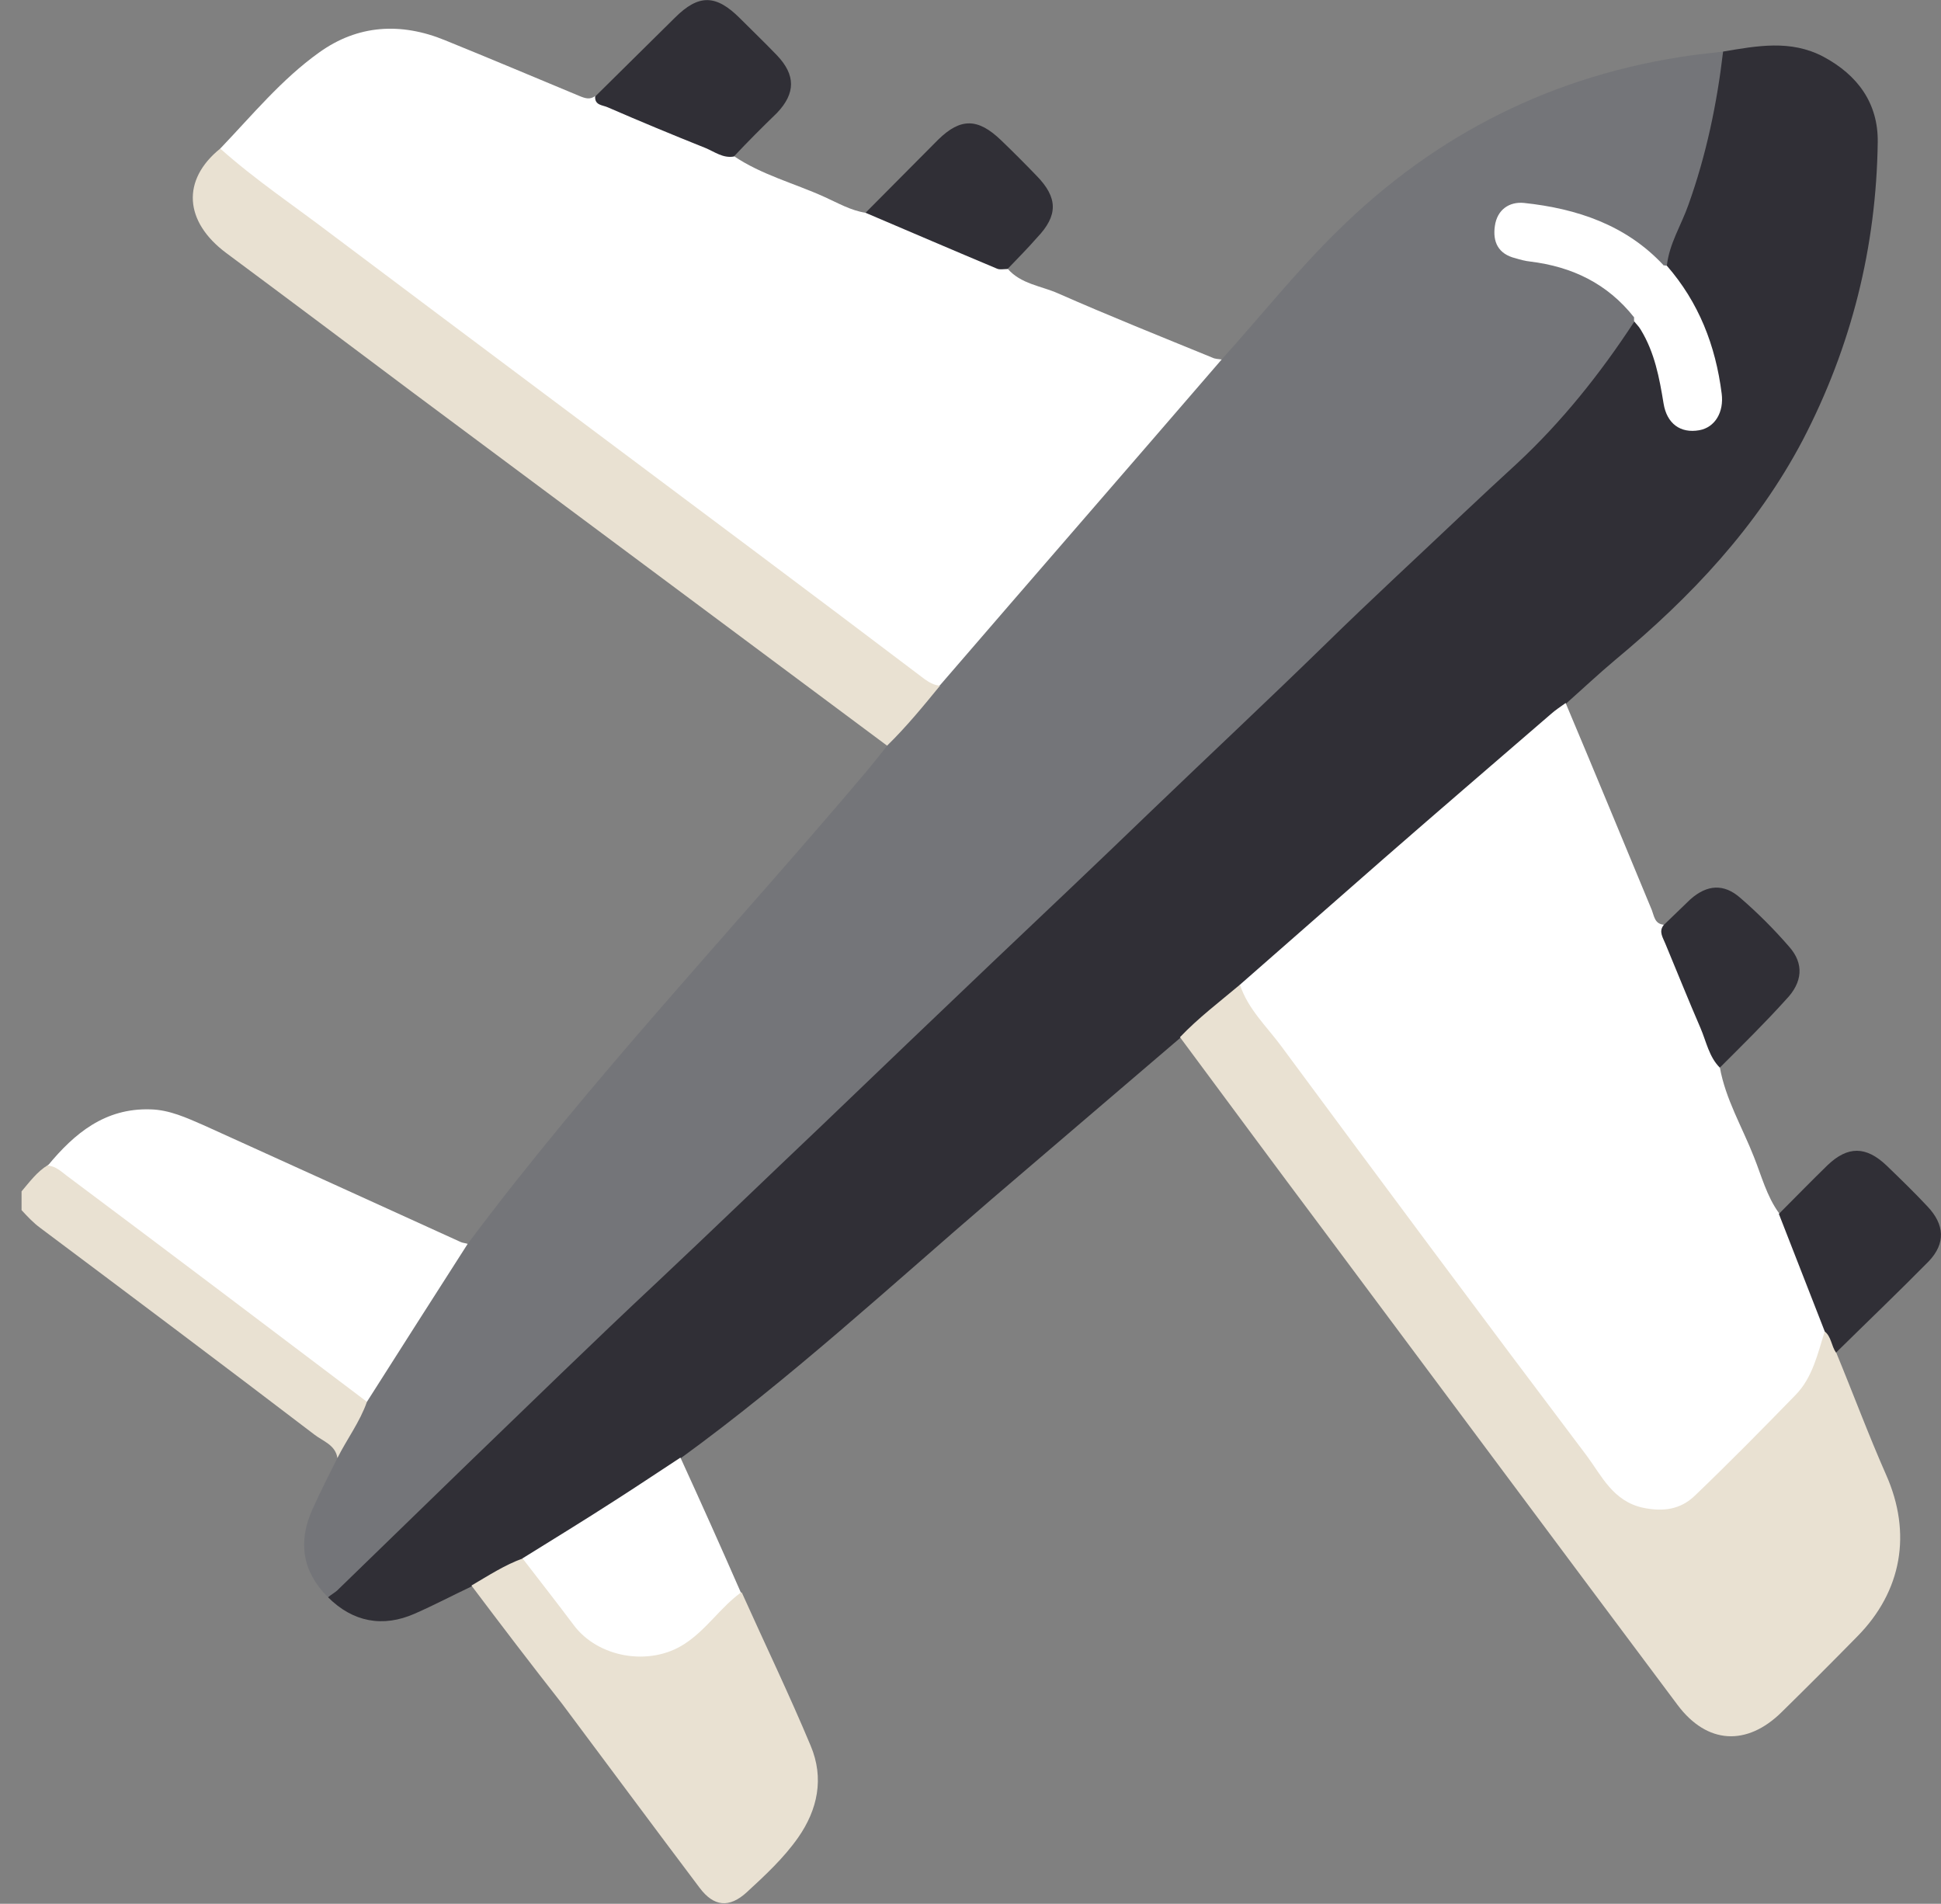
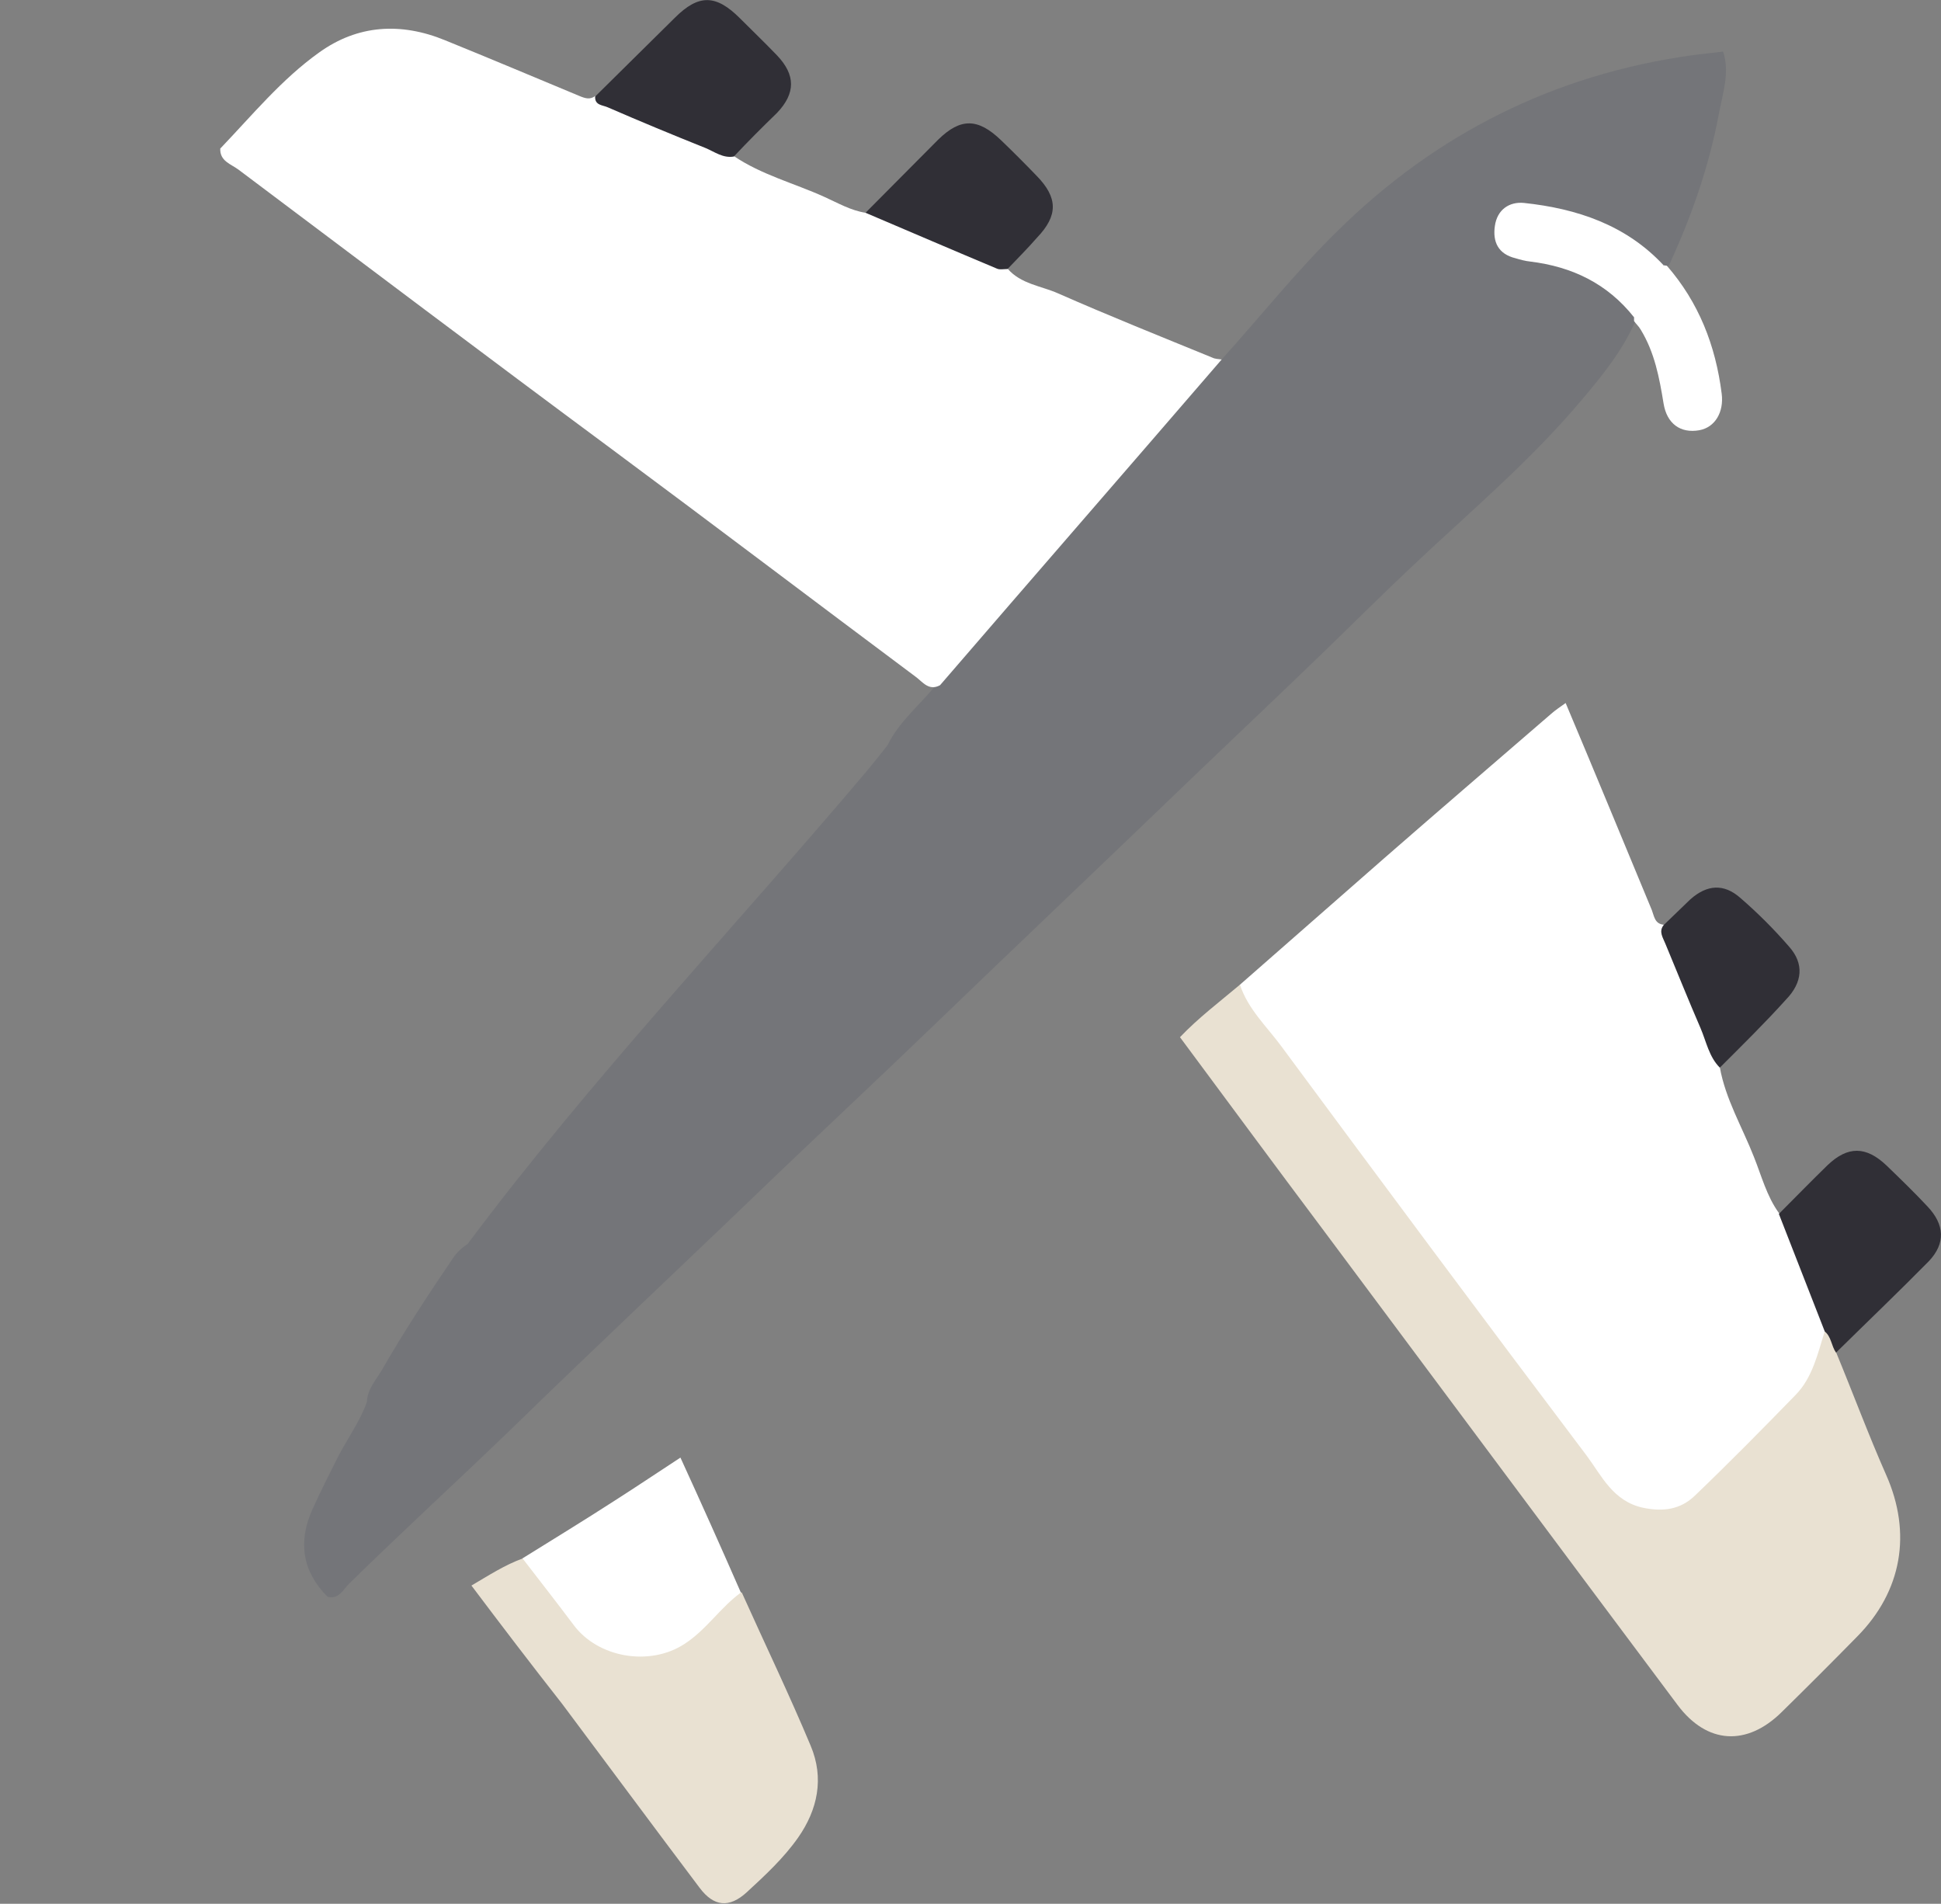
<svg xmlns="http://www.w3.org/2000/svg" version="1.1" id="Layer_1" x="0px" y="0px" width="414.2px" height="406.2px" viewBox="0 0 414.2 406.2" style="enable-background:new 0 0 414.2 406.2;" xml:space="preserve">
  <rect x="0" y="0" width="414.2" height="406.2" fill="#808080" stroke="none" />
  <style type="text/css">
	.st0{fill:#E9E1D2;}
	.st1{fill:#747579;}
	.st2{fill:#302f36;}
	.st3{fill:#FFFFFF;}
	.st4{fill:#302f36;}
	.st5{fill:#FFFFFF;}
</style>
  <g>
-     <path class="st0" d="M72,311.1c-0.4-2.8-3.1-3.6-4.9-5c-19.4-14.8-39-29.5-58.5-44.1c-1.5-1.1-2.7-2.4-4-3.8c0-1.3,0-2.7,0-4   c1.7-2,3.3-4.2,5.6-5.6c1.8-1.1,3.1,0.3,4.3,1.2c20.7,15.5,41.3,31,61.9,46.6c1,0.7,1.9,1.5,2.3,2.7   C77.8,303.8,75.6,307.8,72,311.1z" />
    <path class="st1" d="M72,311.1c2-4,4.8-7.7,6.3-12c0.1-2.7,1.9-4.6,3.2-6.8c4.7-8.2,9.9-16.1,15.2-23.9c0.8-1.2,1.9-2.2,3.1-3   c26.4-35.3,56.7-67.2,85.1-100.8c1.5-1.8,3-3.7,4.5-5.6c2.6-5.3,7.2-8.8,10.7-13.3c9.3-11.1,18.9-21.9,28.3-32.9   c9.5-11.1,19.1-22.1,28.7-33.1c1.1-1.2,2.1-2.4,3.6-3c8.3-9.2,16-18.9,24.8-27.5c21-20.7,46.2-33.3,75.5-37.4   c2.2-0.3,4.5-0.5,6.7-0.8c1.5,4.5-0.1,8.9-0.9,13.3c-2.1,11.2-5.8,21.8-10.6,32.2c-0.3,0.3-0.6,0.5-1.1,0.6c-1.8-0.4-3-1.7-4.3-2.8   c-7-5.8-15.2-8.6-24.1-9.6c-4-0.4-6.3,1-6.7,3.9c-0.4,3.1,1.3,5.2,5.1,5.9c5.9,1,11.7,2.3,16.8,5.8c2.8,1.9,5.3,4,7,7   c0.1,0.4,0.1,0.8,0.1,1.2c-2.8,6.4-7.2,11.8-11.7,17.1c-10.8,12.8-23.5,23.5-35.6,34.9c-6.4,6-12.6,12.2-18.9,18.3   c-9.1,8.8-18.3,17.5-27.4,26.2c-19,18.3-38.1,36.4-57.1,54.7c-10.7,10.3-21.6,20.5-32.4,30.8c-19,18.3-38.2,36.3-57.1,54.7   c-11.4,11-23.1,21.7-34.4,32.8c-1.2,1.2-2.1,3.3-4.5,2.7c-5.4-5.4-6.3-11.7-3.3-18.5C68.3,318.4,70.2,314.7,72,311.1z" />
-     <path class="st2" d="M355.7,56.7c0.5-4.7,3.1-8.7,4.6-13c3.8-10.6,6.1-21.6,7.4-32.7c7.2-1.2,14.4-2.6,21.4,1.1   c7.3,3.9,11.7,9.9,11.6,18.2c-0.3,22.4-5.6,43.6-16,63.6c-9.8,18.6-23.9,33.5-39.9,46.8c-3.7,3.1-7.2,6.4-10.7,9.5   c-3,4.7-7.7,7.7-11.8,11.2c-15.7,13.6-31.4,27.2-47.1,40.8c-3.3,2.9-6.6,5.8-10,8.6c-4.5,3.5-8.2,8.1-13.4,10.7   c-13.3,11.4-26.7,22.8-40,34.2c-21.9,18.8-43.1,38.4-66.5,55.4c-3.1,3.9-7.5,6.2-11.6,8.9c-7.1,4.7-14.4,9-21.7,13.3   c-4,1.4-7,4.8-11.4,5.2c-4,1.9-8,4-12.1,5.8c-6.8,3-13.2,1.8-18.5-3.5c0.6-0.5,1.3-0.9,1.9-1.4c9.2-8.9,18.3-17.8,27.5-26.7   c13.6-13.1,27.1-26.3,40.9-39.2c11.7-11,23.3-22.2,35-33.3c12.1-11.6,24.2-23.2,36.4-34.8c11.4-10.8,22.8-21.6,34.1-32.5   c12.4-11.9,24.9-23.6,37.2-35.6c9.6-9.4,19.5-18.5,29.2-27.7c3.8-3.6,7.6-7.1,11.4-10.6c9.7-9,17.9-19.3,25.1-30.3   c1.9-0.1,2.4,1.4,3.1,2.7c1.7,3.2,2.9,6.5,3.4,10.1c0.2,1.7,0.5,3.4,1,5.1c1,3.3,3.2,4.8,6.2,4.1c2.7-0.6,4.3-2.8,3.9-6   c-1-8.1-3.2-15.9-8.1-22.6C357.2,60.3,355.5,59,355.7,56.7z" />
    <path class="st3" d="M260.7,76.7c-20,23.2-40.1,46.3-60.1,69.5c-2.4,1.3-3.7-0.7-5.2-1.8c-21.7-16.2-43.2-32.5-64.9-48.6   c-26.6-19.7-53.1-39.7-79.6-59.6c-1.6-1.2-4-1.8-3.9-4.5c6.8-7.1,13.1-14.8,21.1-20.5c8.2-5.9,17.4-6.5,26.9-2.6   c9.6,3.9,19.1,7.9,28.7,11.9c1.2,0.5,2.2,0.8,3.3,0c8.8,3.8,17.6,7.5,26.5,11.1c1.1,0.4,2.3,0.7,3.1,1.7c5.9,4,12.9,5.8,19.3,8.7   c2.9,1.3,5.6,2.9,8.8,3.4c4.9,0.3,9,3,13.4,4.8c5.7,2.3,11.4,4.3,16.9,7.1c2.8,3.3,7.2,3.7,10.8,5.3c10.9,4.8,21.9,9.2,32.9,13.7   C259.3,76.6,260,76.6,260.7,76.7z" />
    <path class="st3" d="M264.6,210.1c10.3-9,20.5-18,30.8-27c11.8-10.3,23.7-20.5,35.5-30.7c1-0.9,2.1-1.6,3.2-2.4   c6.2,14.7,12.3,29.5,18.4,44.2c0.5,1.3,0.6,2.9,2.5,3.1c3.1,8.8,7,17.3,10.6,26c0.6,1.5,1,2.9,1.4,4.4c1.2,6.8,4.8,12.8,7.3,19.2   c1.6,4,2.7,8.3,5.3,11.9c1.9,1.5,2.3,3.8,3.1,5.8c2.4,6.3,5.8,12.2,7.2,18.8c-0.6,6.3-3.1,11.8-7.6,16.3   c-6.4,6.4-12.7,12.9-19.3,19.2c-6.2,6-15.5,5.2-20.7-1.7c-25.4-34.1-50.8-68.2-76.3-102.3C265,213.7,263.4,212.3,264.6,210.1z" />
    <path class="st0" d="M264.6,210.1c1.7,5.2,5.7,8.9,8.8,13.1c21.6,29.2,43.3,58.4,65.2,87.4c3.2,4.3,5.6,9.7,12,11.1   c4.3,0.9,8,0.4,11.1-2.6c7.3-7,14.4-14.2,21.5-21.5c3.6-3.7,4.7-8.8,6.2-13.6c2.2,0.9,2.4,1.2,2.4,4.5c3.6,8.7,6.9,17.6,10.7,26.2   c5.5,12.4,3.4,24.8-6.2,34.5c-5.3,5.4-10.7,10.8-16.1,16.1c-7.4,7.3-15.9,6.9-22.2-1.5c-25.3-33.8-50.5-67.7-75.8-101.6   c-10.2-13.6-20.3-27.3-30.4-40.9C255.7,217.2,260.2,213.8,264.6,210.1z" />
-     <path class="st0" d="M47,31.7c7.5,6.7,15.9,12.3,23.9,18.4c30.2,22.7,60.5,45.3,90.8,68c11.9,8.9,23.7,17.8,35.6,26.8   c1,0.7,2,1.3,3.3,1.4c-3.6,4.4-7.2,8.8-11.3,12.8c-33.8-25.2-67.6-50.3-101.4-75.5C74.7,73.7,61.5,63.8,48.3,54   C39.3,47.3,38.7,38.4,47,31.7z" />
-     <path class="st3" d="M99.8,265.4c-7.2,11.2-14.3,22.4-21.5,33.7c-21.3-16.1-42.6-32.2-64-48.2c-1.2-0.9-2.4-2.1-4.1-2.2   c5.7-6.9,12.2-12.3,21.9-12c4.1,0.1,7.7,1.8,11.4,3.4c18.3,8.3,36.6,16.6,54.8,24.9C98.7,265.2,99.2,265.2,99.8,265.4z" />
    <path class="st0" d="M100.6,338.3c3.6-2.1,7.1-4.4,11-5.8c1.9-0.4,2.5,1.3,3.3,2.3c2.7,3.4,5.3,7,7.9,10.5   c6.6,8.7,17.7,9.7,25.8,2.3c2.1-1.9,3.9-4,6-5.9c1-1,1.9-2.3,3.7-1.9c4.9,10.9,10.1,21.7,14.7,32.7c2.9,6.9,1.5,13.6-2.7,19.6   c-3.1,4.4-7,8-10.9,11.6c-3.8,3.5-7.1,3.1-10.1-0.9c-9.8-13-19.5-26.1-29.3-39.2C113.4,355.2,107,346.8,100.6,338.3z" />
    <path class="st3" d="M158.1,339.8c-4.4,3.2-7.4,8-12.1,11c-7.4,4.8-18.4,2.9-23.6-4.1c-3.6-4.8-7.2-9.4-10.9-14.2   c6.6-4.1,13.3-8.2,19.8-12.4c4.7-3,9.3-6.1,13.9-9.1C149.6,320.6,153.9,330.2,158.1,339.8z" />
    <path class="st4" d="M391.8,288.6c-1-1.4-1-3.4-2.4-4.5c-3.3-8.4-6.5-16.7-9.8-25.1c3.5-3.5,6.9-7,10.4-10.4   c4.3-4.1,8.2-4.1,12.6,0.1c3,2.9,5.9,5.7,8.7,8.7c3.7,3.9,3.9,7.9,0.3,11.7C405.1,275.7,398.4,282.1,391.8,288.6z" />
    <path class="st4" d="M156.6,33.4c-2.3,0.4-4.1-1-6-1.8c-7-2.8-14-5.7-20.9-8.7c-1.1-0.5-2.8-0.4-2.7-2.3c5.7-5.6,11.3-11.2,17-16.8   c5.1-5.1,8.8-5,13.9,0.1c2.6,2.6,5.3,5.2,7.9,7.9c4,4.2,4,8.1,0,12.3C162.7,27.1,159.6,30.2,156.6,33.4z" />
    <path class="st4" d="M215,57.4c-0.8,0-1.7,0.2-2.3-0.1c-9.3-3.9-18.6-7.9-28-11.9c5.2-5.2,10.3-10.4,15.5-15.6   c4.8-4.7,8.5-4.6,13.4,0.1c2.6,2.5,5.1,5,7.6,7.6c4.6,4.7,4.6,8.5,0.1,13.2C219.3,53,217.1,55.2,215,57.4z" />
    <path class="st4" d="M367,227.8c-2.3-2.3-2.9-5.6-4.1-8.4c-2.6-6-5-12-7.5-18c-0.5-1.3-1.5-2.6-0.4-4c1.9-1.8,3.8-3.7,5.7-5.5   c3.6-3.2,7.2-3.4,10.7-0.3c3.7,3.2,7.2,6.7,10.4,10.4c3.2,3.6,2.9,7.6-0.7,11.3C376.6,218.3,371.8,223,367,227.8z" />
    <path class="st5" d="M348.7,67.7c-5.7-7.2-13.2-10.8-22.2-11.9c-1-0.1-2.1-0.4-3.1-0.7c-3.7-0.9-4.9-3.5-4.4-6.9   c0.5-3.5,3.1-5.2,6.2-4.9c11.3,1.2,21.8,4.7,29.8,13.3C354.4,61.2,352.5,64.9,348.7,67.7z" />
    <path class="st3" d="M348.7,67.7c2.1-3.7,4.2-7.4,6.3-11.1c0.2,0,0.5,0.1,0.7,0.1c6.8,7.8,10.4,17,11.7,27.3   c0.5,3.9-1.4,7.2-4.8,7.8c-4,0.7-6.9-1.4-7.6-5.7c-0.9-5.5-1.9-10.9-4.9-15.8c-0.4-0.7-1-1.2-1.4-1.8   C348.7,68.2,348.7,68,348.7,67.7z" />
  </g>
</svg>